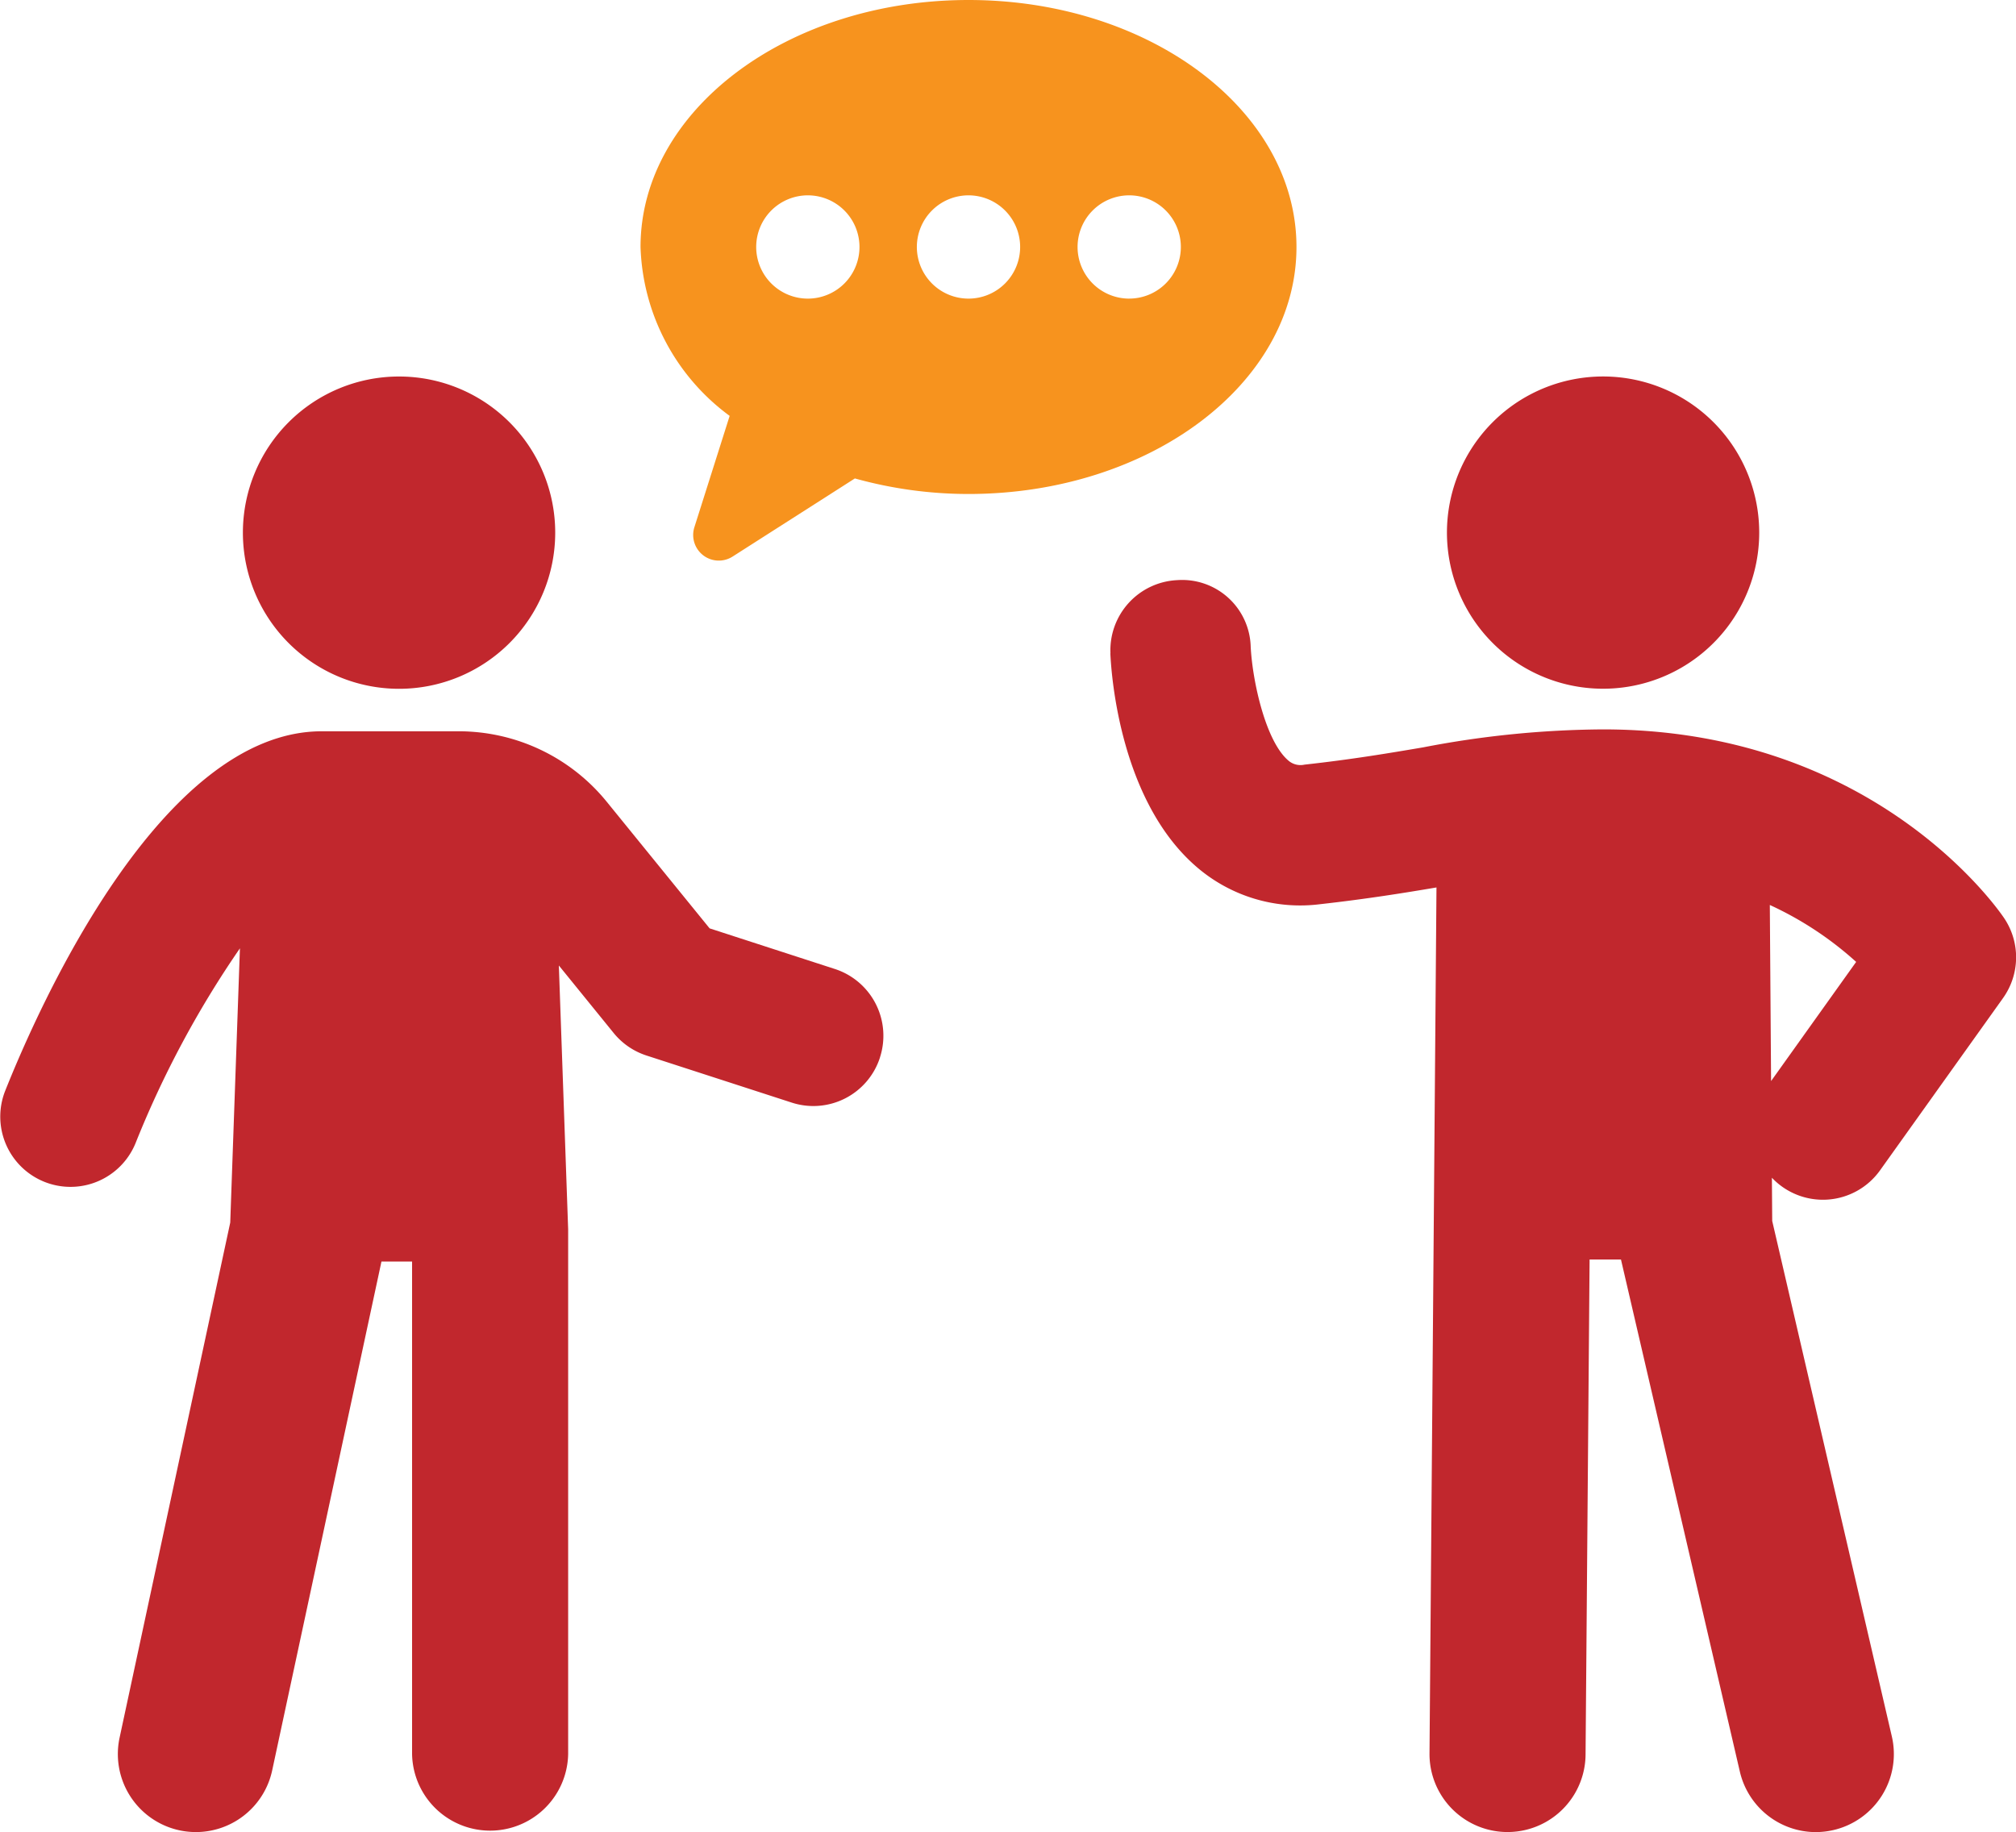
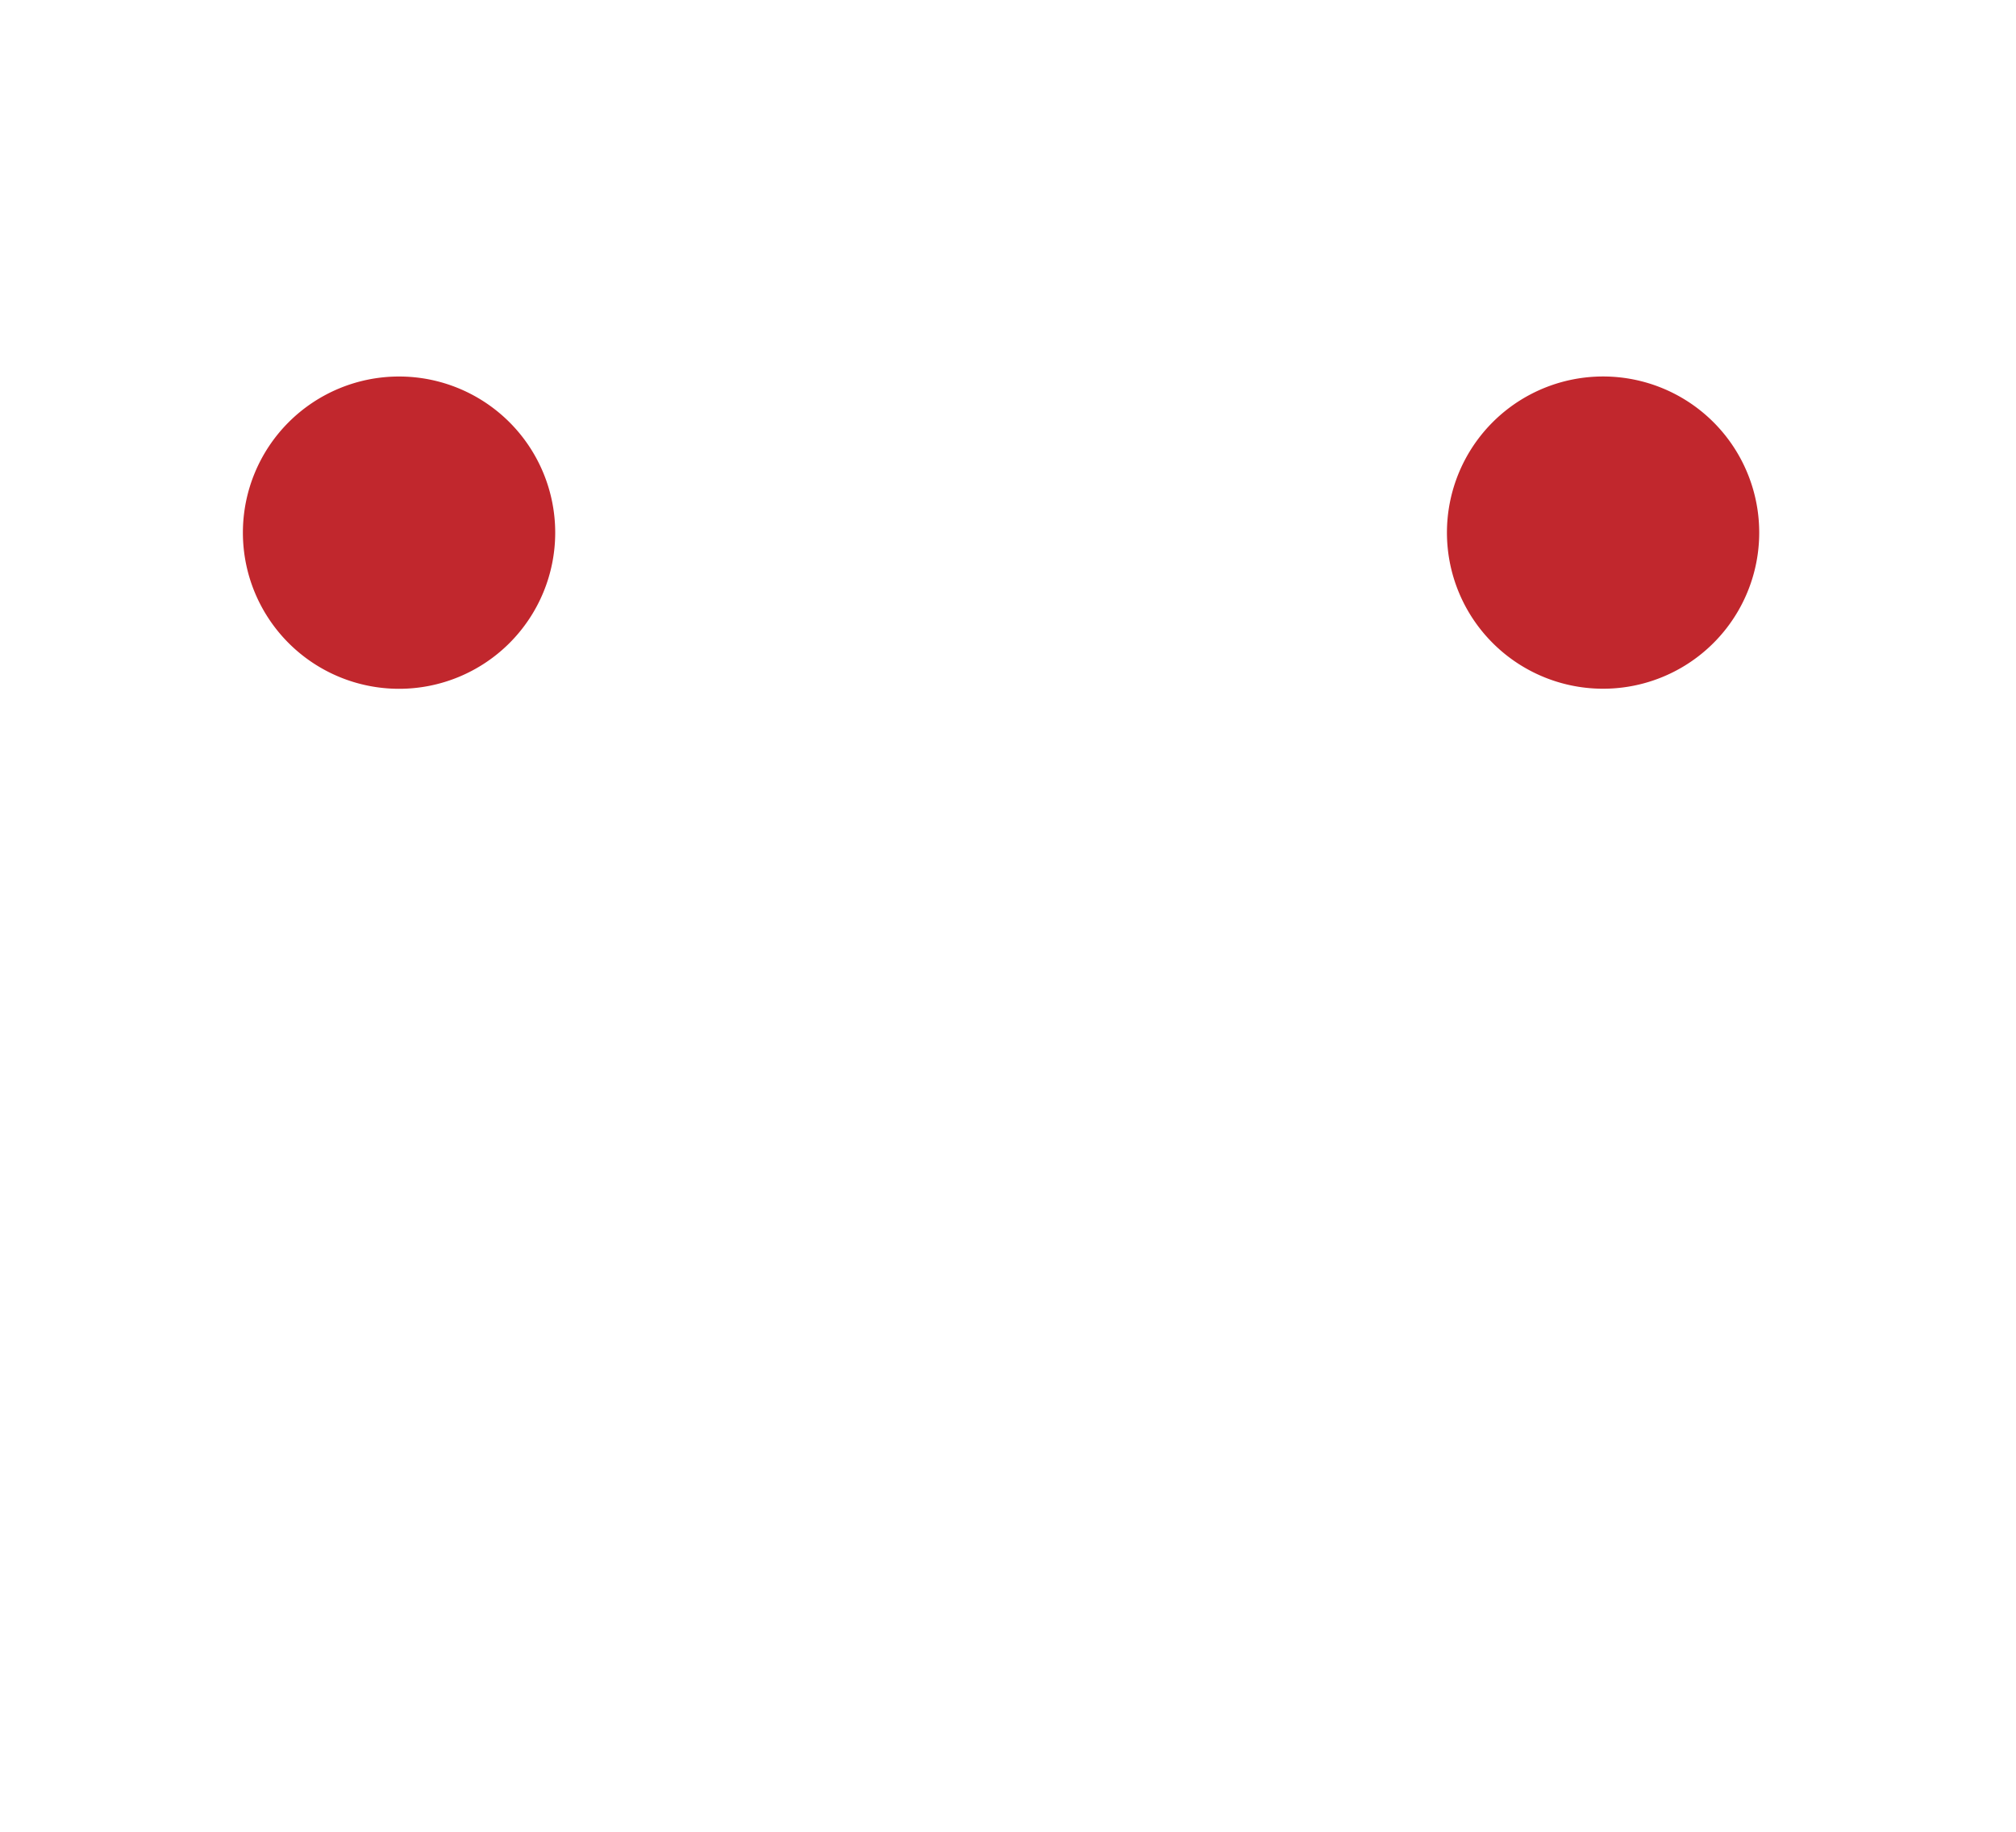
<svg xmlns="http://www.w3.org/2000/svg" id="グループ_9255" data-name="グループ 9255" width="76.633" height="69.647" viewBox="0 0 76.633 69.647">
  <defs>
    <clipPath id="clip-path">
      <rect id="長方形_1642" data-name="長方形 1642" width="76.633" height="69.647" fill="none" />
    </clipPath>
  </defs>
  <g id="グループ_9254" data-name="グループ 9254" clip-path="url(#clip-path)">
    <path id="パス_9793" data-name="パス 9793" d="M213.451,65.868a5.935,5.935,0,1,1,5.935-5.934,5.934,5.934,0,0,1-5.935,5.934" transform="translate(-152.514 -39.686)" fill="#c1272d" />
-     <path id="パス_9794" data-name="パス 9794" d="M159.232,85.96c.041.923.4,5.653,3.288,8.13A6.021,6.021,0,0,0,167.2,95.5c1.783-.2,3.186-.427,4.429-.637l-.265,32.916a2.966,2.966,0,1,0,5.932.053l.153-18.825h1.193l4.519,19.467a2.969,2.969,0,0,0,2.886,2.3,3.047,3.047,0,0,0,.673-.078,2.966,2.966,0,0,0,2.218-3.56l-4.547-19.595-.012-1.643a2.667,2.667,0,0,0,4.11-.28l4.676-6.55a2.666,2.666,0,0,0,.047-3.032c-.2-.3-4.918-7.182-15.246-7.182a36.957,36.957,0,0,0-6.843.683c-1.326.225-2.7.457-4.511.657a.7.7,0,0,1-.615-.157c-.862-.733-1.363-3.014-1.43-4.323a2.607,2.607,0,0,0-2.794-2.534,2.667,2.667,0,0,0-2.537,2.783M184.3,95.529a12.913,12.913,0,0,1,3.282,2.164l-3.234,4.53Z" transform="translate(-117.025 -61.126)" fill="#c1272d" />
-     <path id="パス_9795" data-name="パス 9795" d="M33.449,117.279a2.668,2.668,0,0,0-1.715-3.363l-4.76-1.544-3.9-4.8a7.252,7.252,0,0,0-5.654-2.692H12.23c-6.12,0-10.763,10.478-12.041,13.689a2.67,2.67,0,0,0,4.961,1.975,37.637,37.637,0,0,1,3.97-7.413l-.368,10.424L4.546,143.138a2.966,2.966,0,1,0,5.8,1.245L14.5,125.039h1.164V143.76a2.967,2.967,0,0,0,5.933,0l0-19.945-.354-10.032,2.083,2.566a2.667,2.667,0,0,0,1.249.857l5.512,1.787a2.66,2.66,0,0,0,3.364-1.715" transform="translate(0 -77.08)" fill="#c1272d" />
    <path id="パス_9796" data-name="パス 9796" d="M40.77,65.871a5.936,5.936,0,1,0-5.936-5.936,5.936,5.936,0,0,0,5.936,5.936" transform="translate(-25.601 -39.686)" fill="#c1272d" />
-     <path id="パス_9797" data-name="パス 9797" d="M104.329,0C97.443,0,91.861,4.2,91.861,9.389a8.292,8.292,0,0,0,3.388,6.421l-1.341,4.233a.974.974,0,0,0,1.453,1.115l4.648-2.97a16.093,16.093,0,0,0,4.319.591c6.885,0,12.467-4.2,12.467-9.389S111.214,0,104.329,0M98.221,11.352a1.963,1.963,0,1,1,1.963-1.962,1.963,1.963,0,0,1-1.963,1.962m6.108,0a1.963,1.963,0,1,1,1.962-1.962,1.963,1.963,0,0,1-1.962,1.962m6.108,0A1.963,1.963,0,1,1,112.4,9.389a1.962,1.962,0,0,1-1.963,1.962" transform="translate(-67.513)" fill="#f7931e" />
  </g>
</svg>